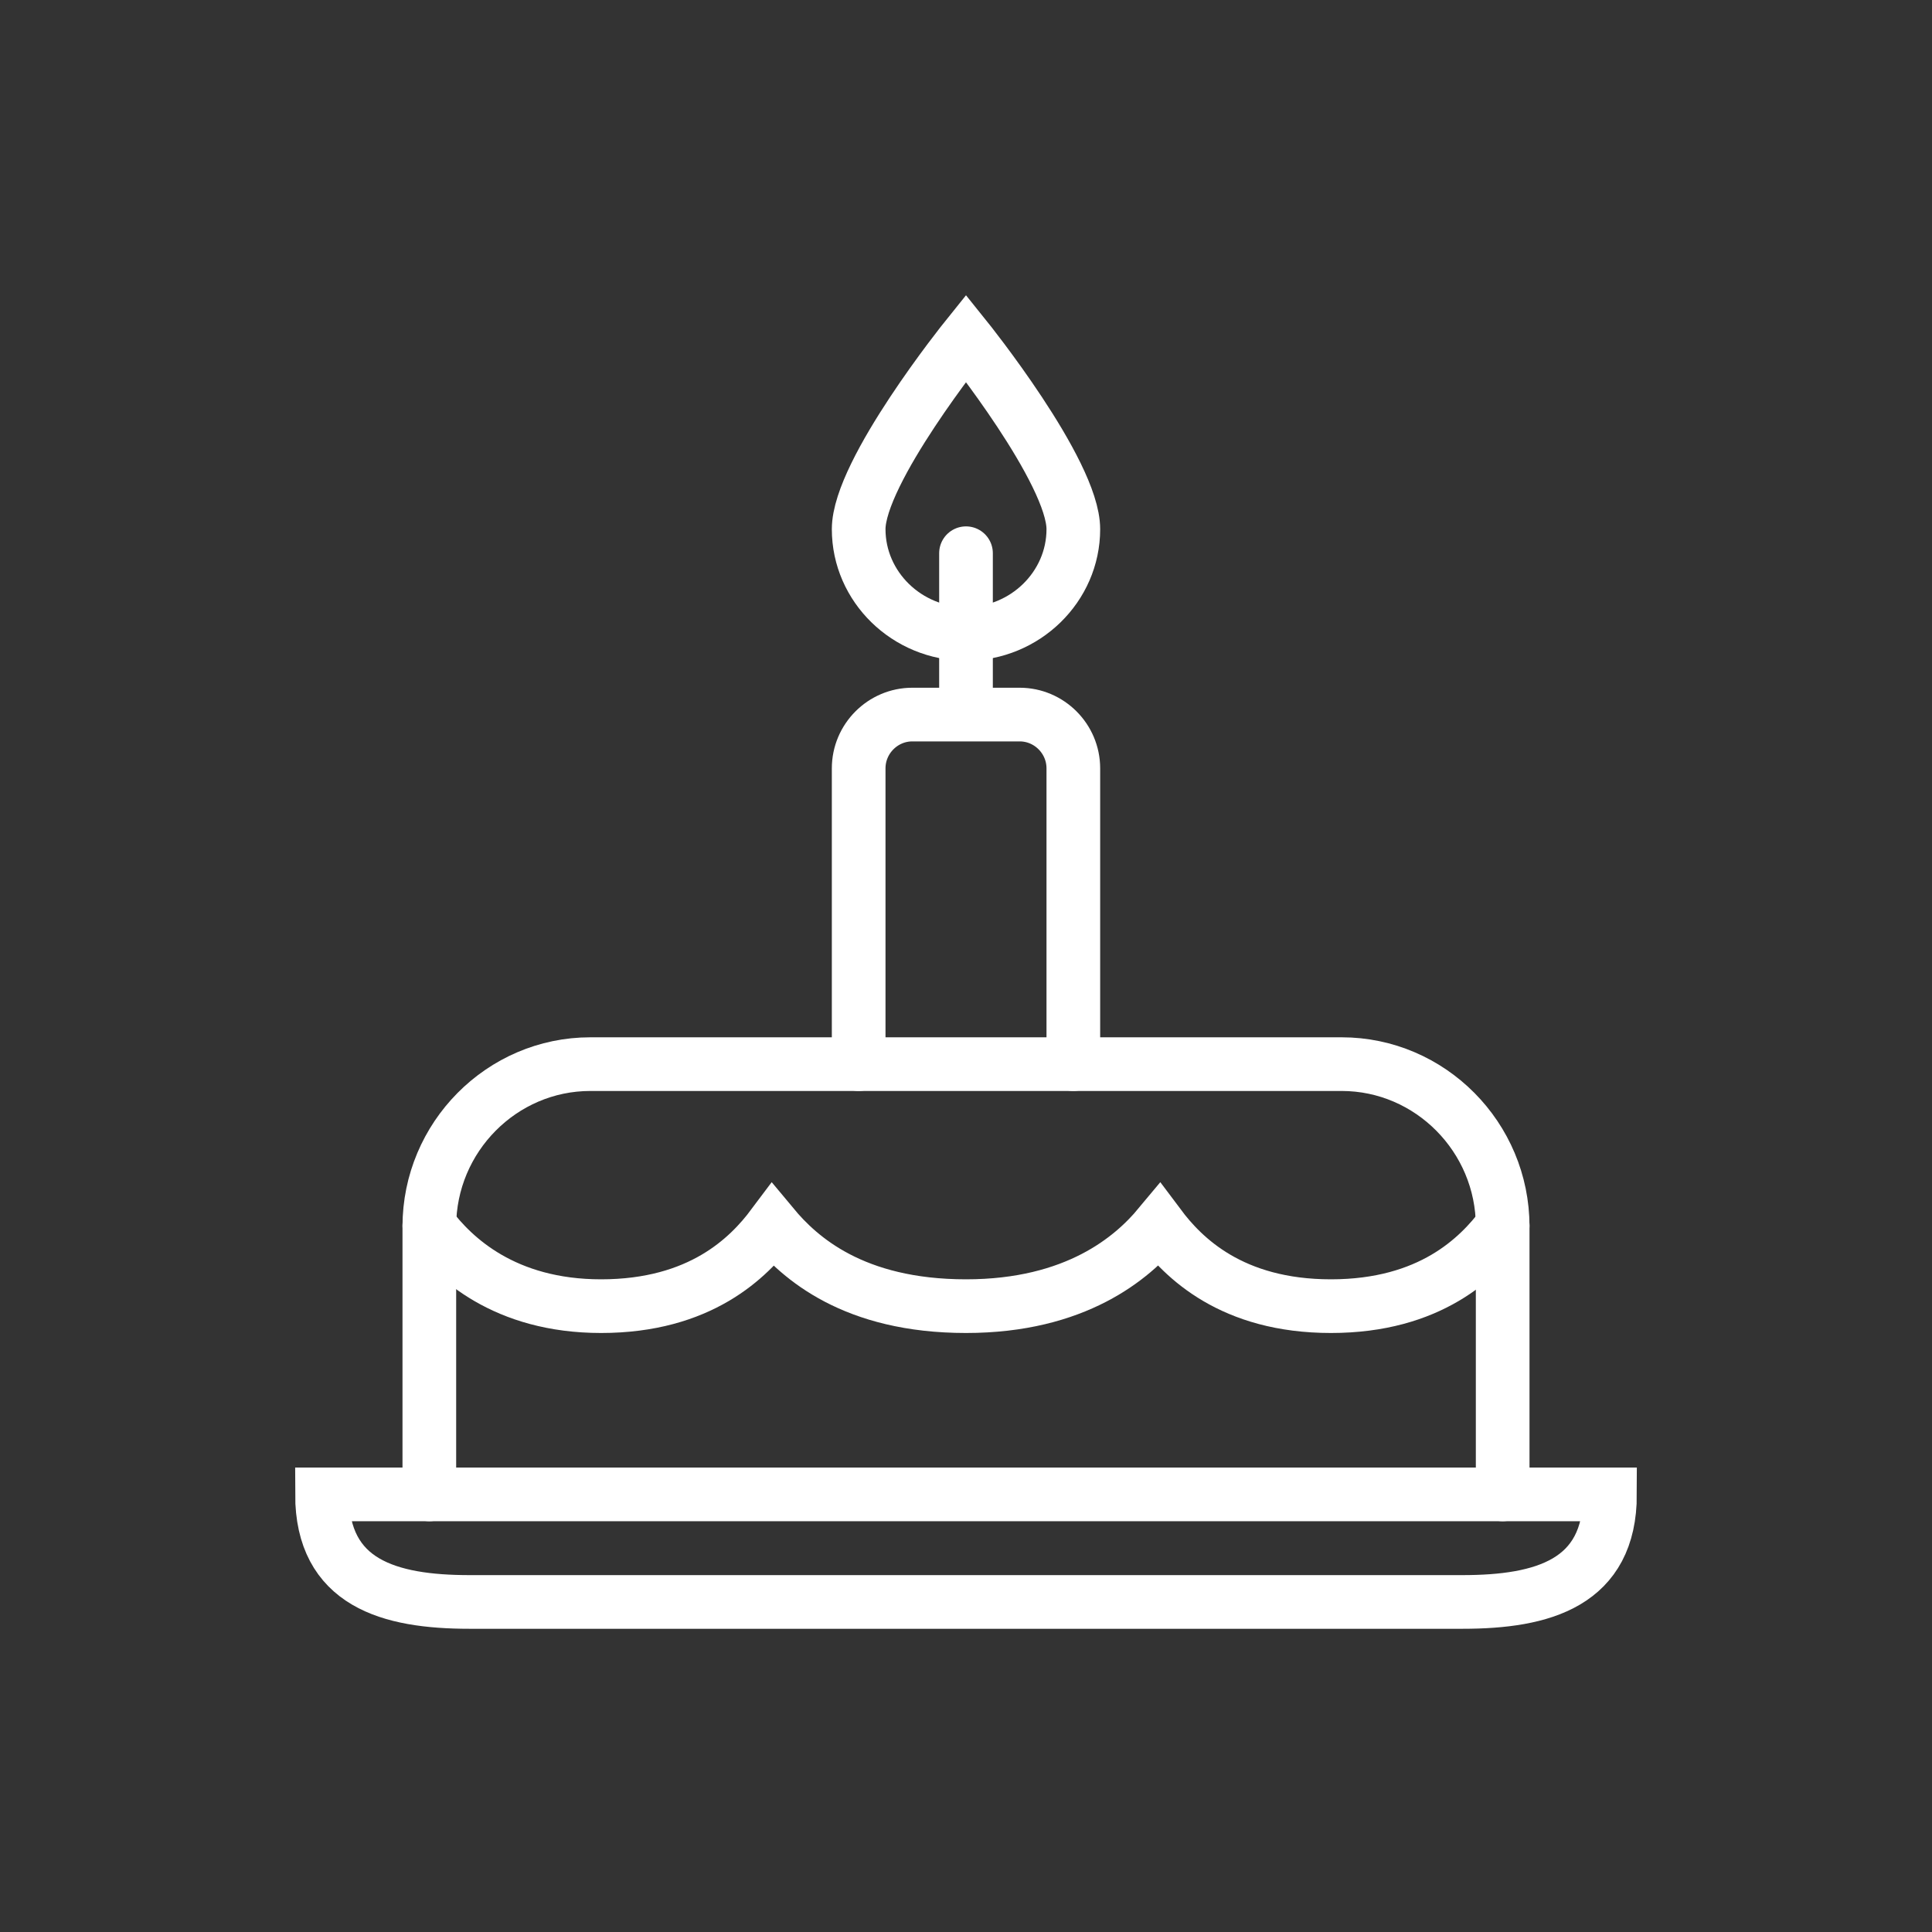
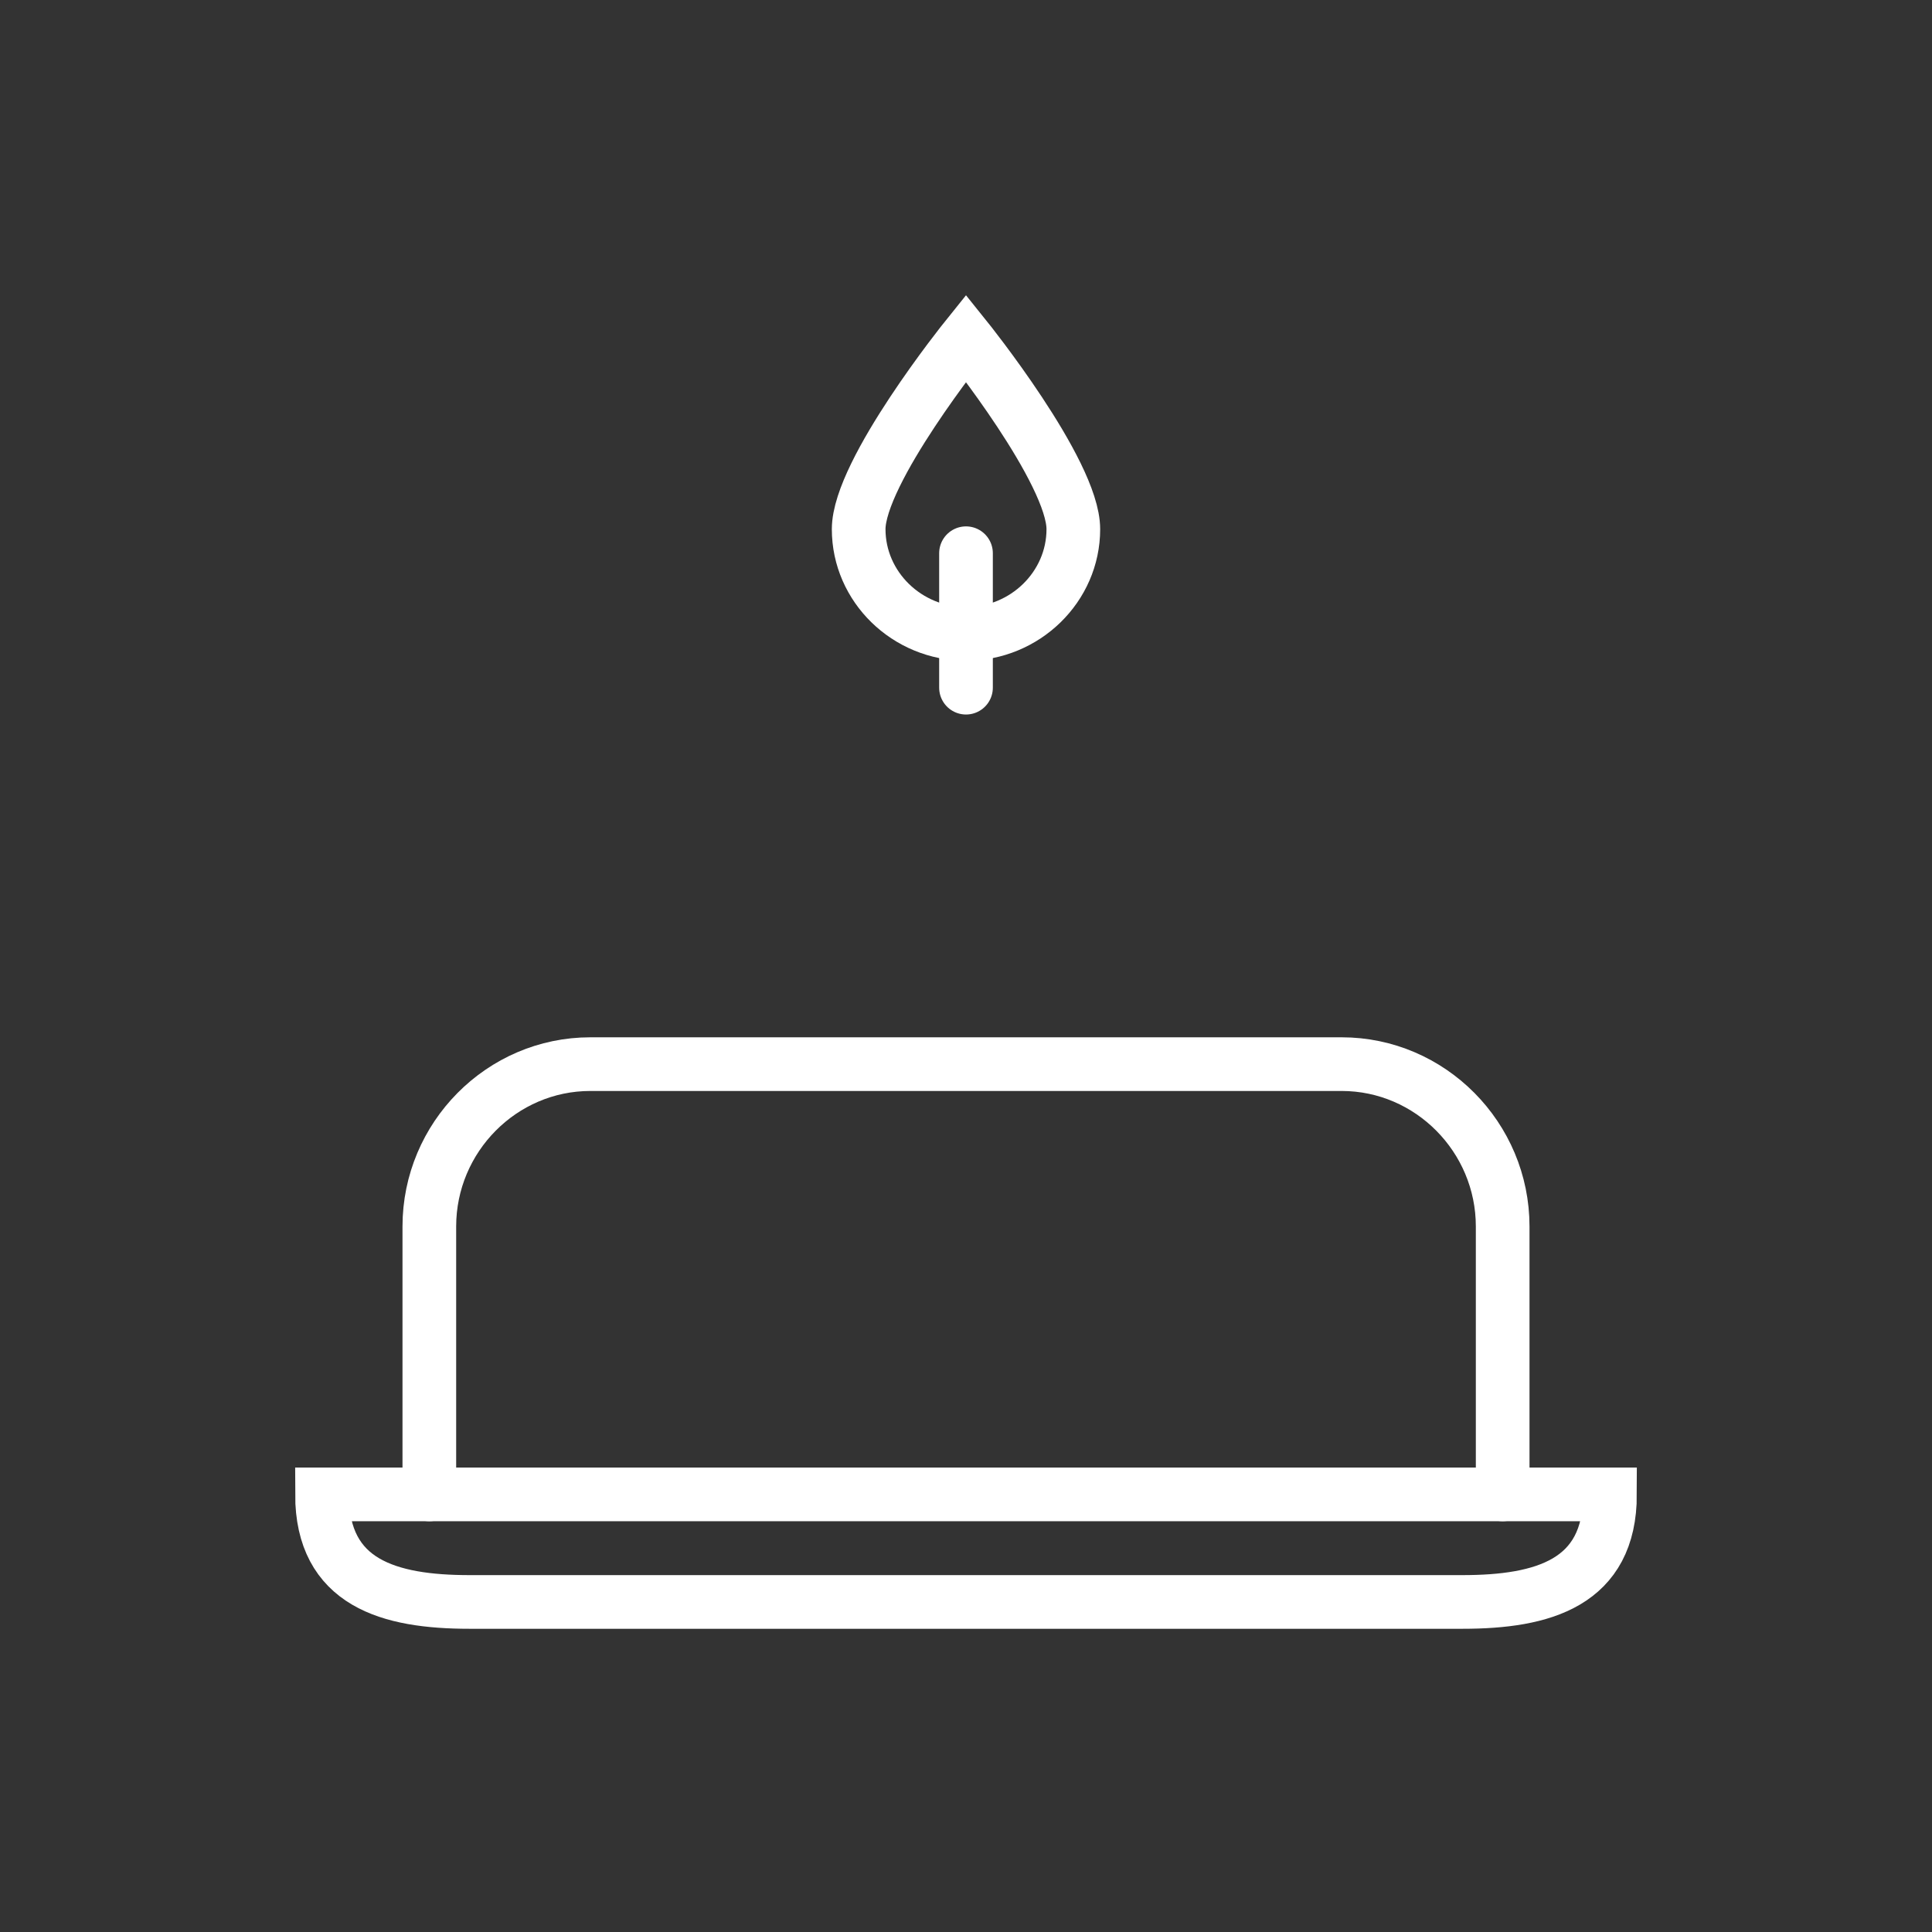
<svg xmlns="http://www.w3.org/2000/svg" width="240px" height="240px" viewBox="0 0 240 240" version="1.1">
  <rect x="0" y="0" width="240" height="240" fill="#333333" stroke="none" />
  <title>55</title>
  <desc>Created with Sketch.</desc>
  <defs />
  <g id="55" stroke="none" stroke-width="1" fill="none" fill-rule="evenodd">
    <g id="Rectangle-81-Copy-+-Shape">
      <g id="Rectangle-81">
-         <rect x="0" y="0" width="240" height="240" />
-       </g>
+         </g>
    </g>
    <g id="birthday_cake" transform="translate(40, 42)" stroke="#FFFFFF" stroke-linecap="round" stroke-width="6.667">
      <path d="M160,143.638 C160,154.662 151.667,157 141.667,157 L18.333,157 C8.333,157 0,154.662 0,143.638 L160,143.638 Z" id="Shape" />
      <path d="M146.667,143.638 L146.667,110.36 C146.667,99.267 137.667,90.191 126.667,90.191 L33.333,90.191 C22.333,90.191 13.333,99.267 13.333,110.36 L13.333,143.638" id="Shape" stroke-linejoin="round" />
      <path d="M93.333,23.738 C93.333,16.584 80,0 80,0 C80,0 66.667,16.584 66.667,23.738 C66.667,30.892 72.667,36.745 80,36.745 C87.333,36.745 93.333,30.892 93.333,23.738 Z" id="Shape" />
-       <path d="M93.333,90.191 L93.333,53.447 C93.333,49.772 90.333,46.766 86.667,46.766 L73.333,46.766 C69.667,46.766 66.667,49.772 66.667,53.447 L66.667,90.191" id="Shape" stroke-linejoin="round" />
      <path d="M80,43.426 L80,26.723" id="Shape" stroke-linejoin="round" />
-       <path d="M146.667,110.234 C143.667,114.243 137.667,120.255 125.333,120.255 C113,120.255 107,114.243 104,110.234 C100.667,114.243 93.667,120.255 80,120.255 C66,120.255 59.333,114.243 56,110.234 C53,114.243 47,120.255 34.667,120.255 C22.667,120.255 16.333,114.243 13.333,110.234" id="Shape" />
    </g>
  </g>
</svg>